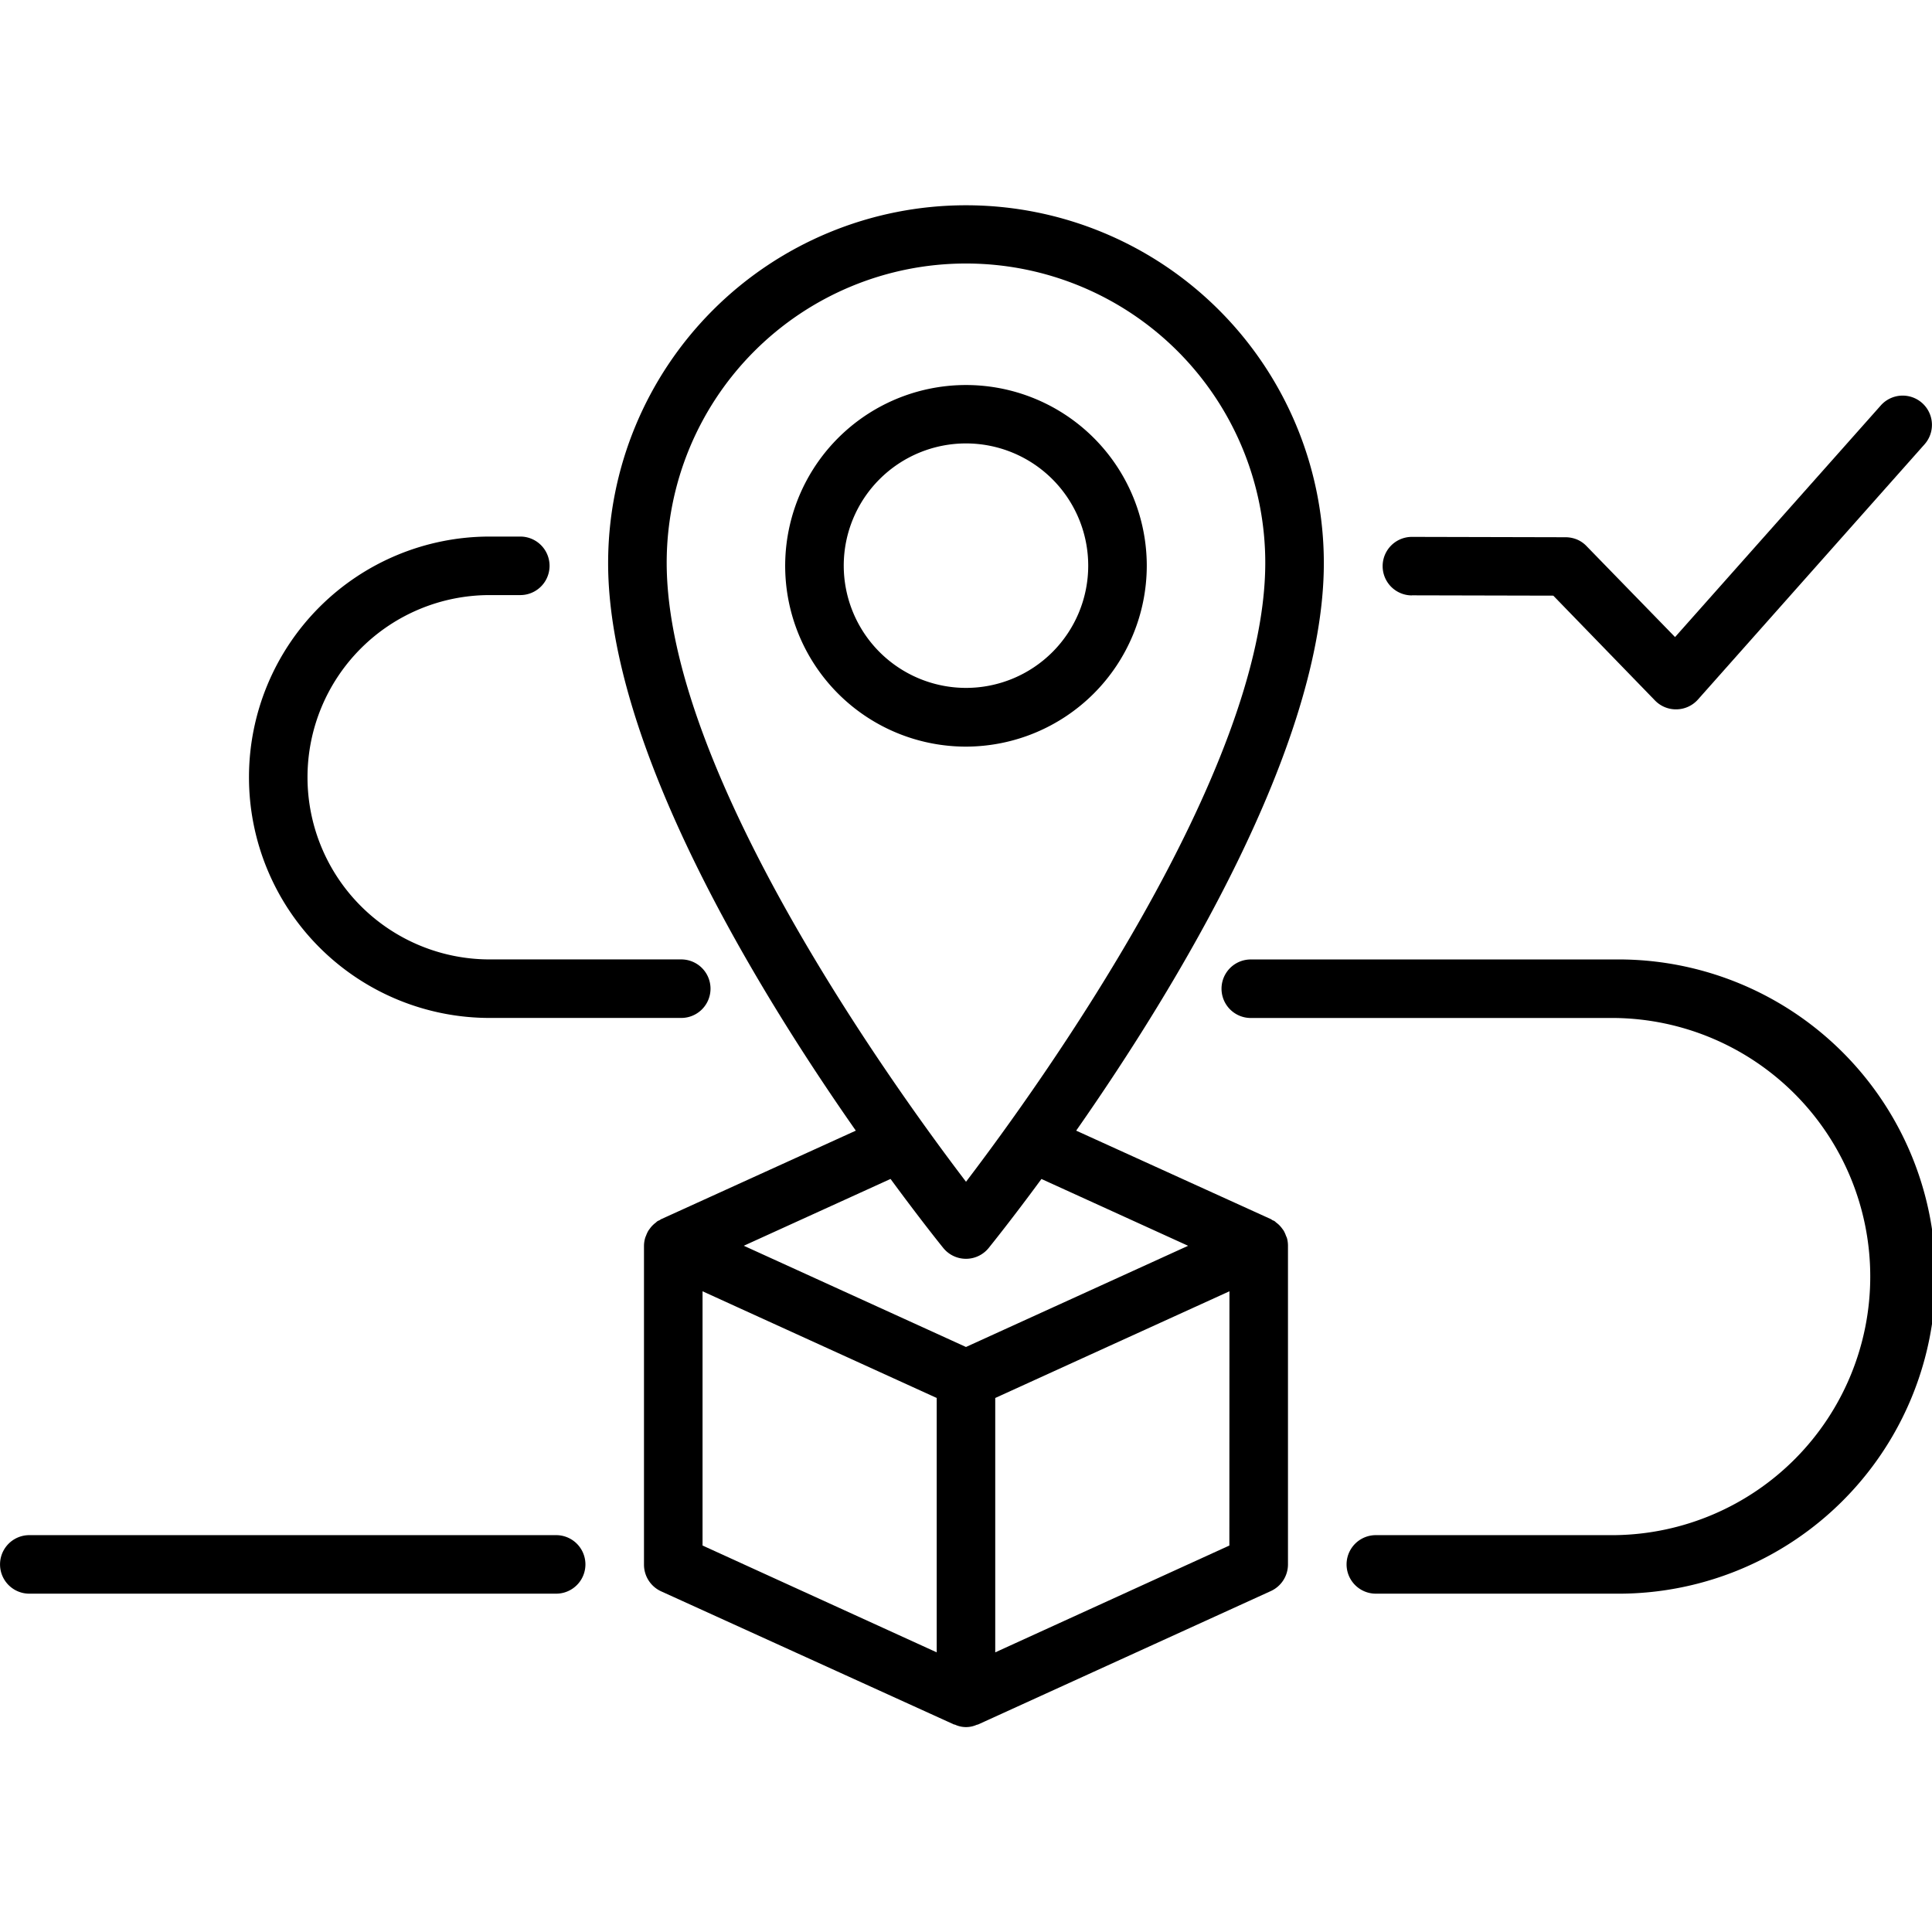
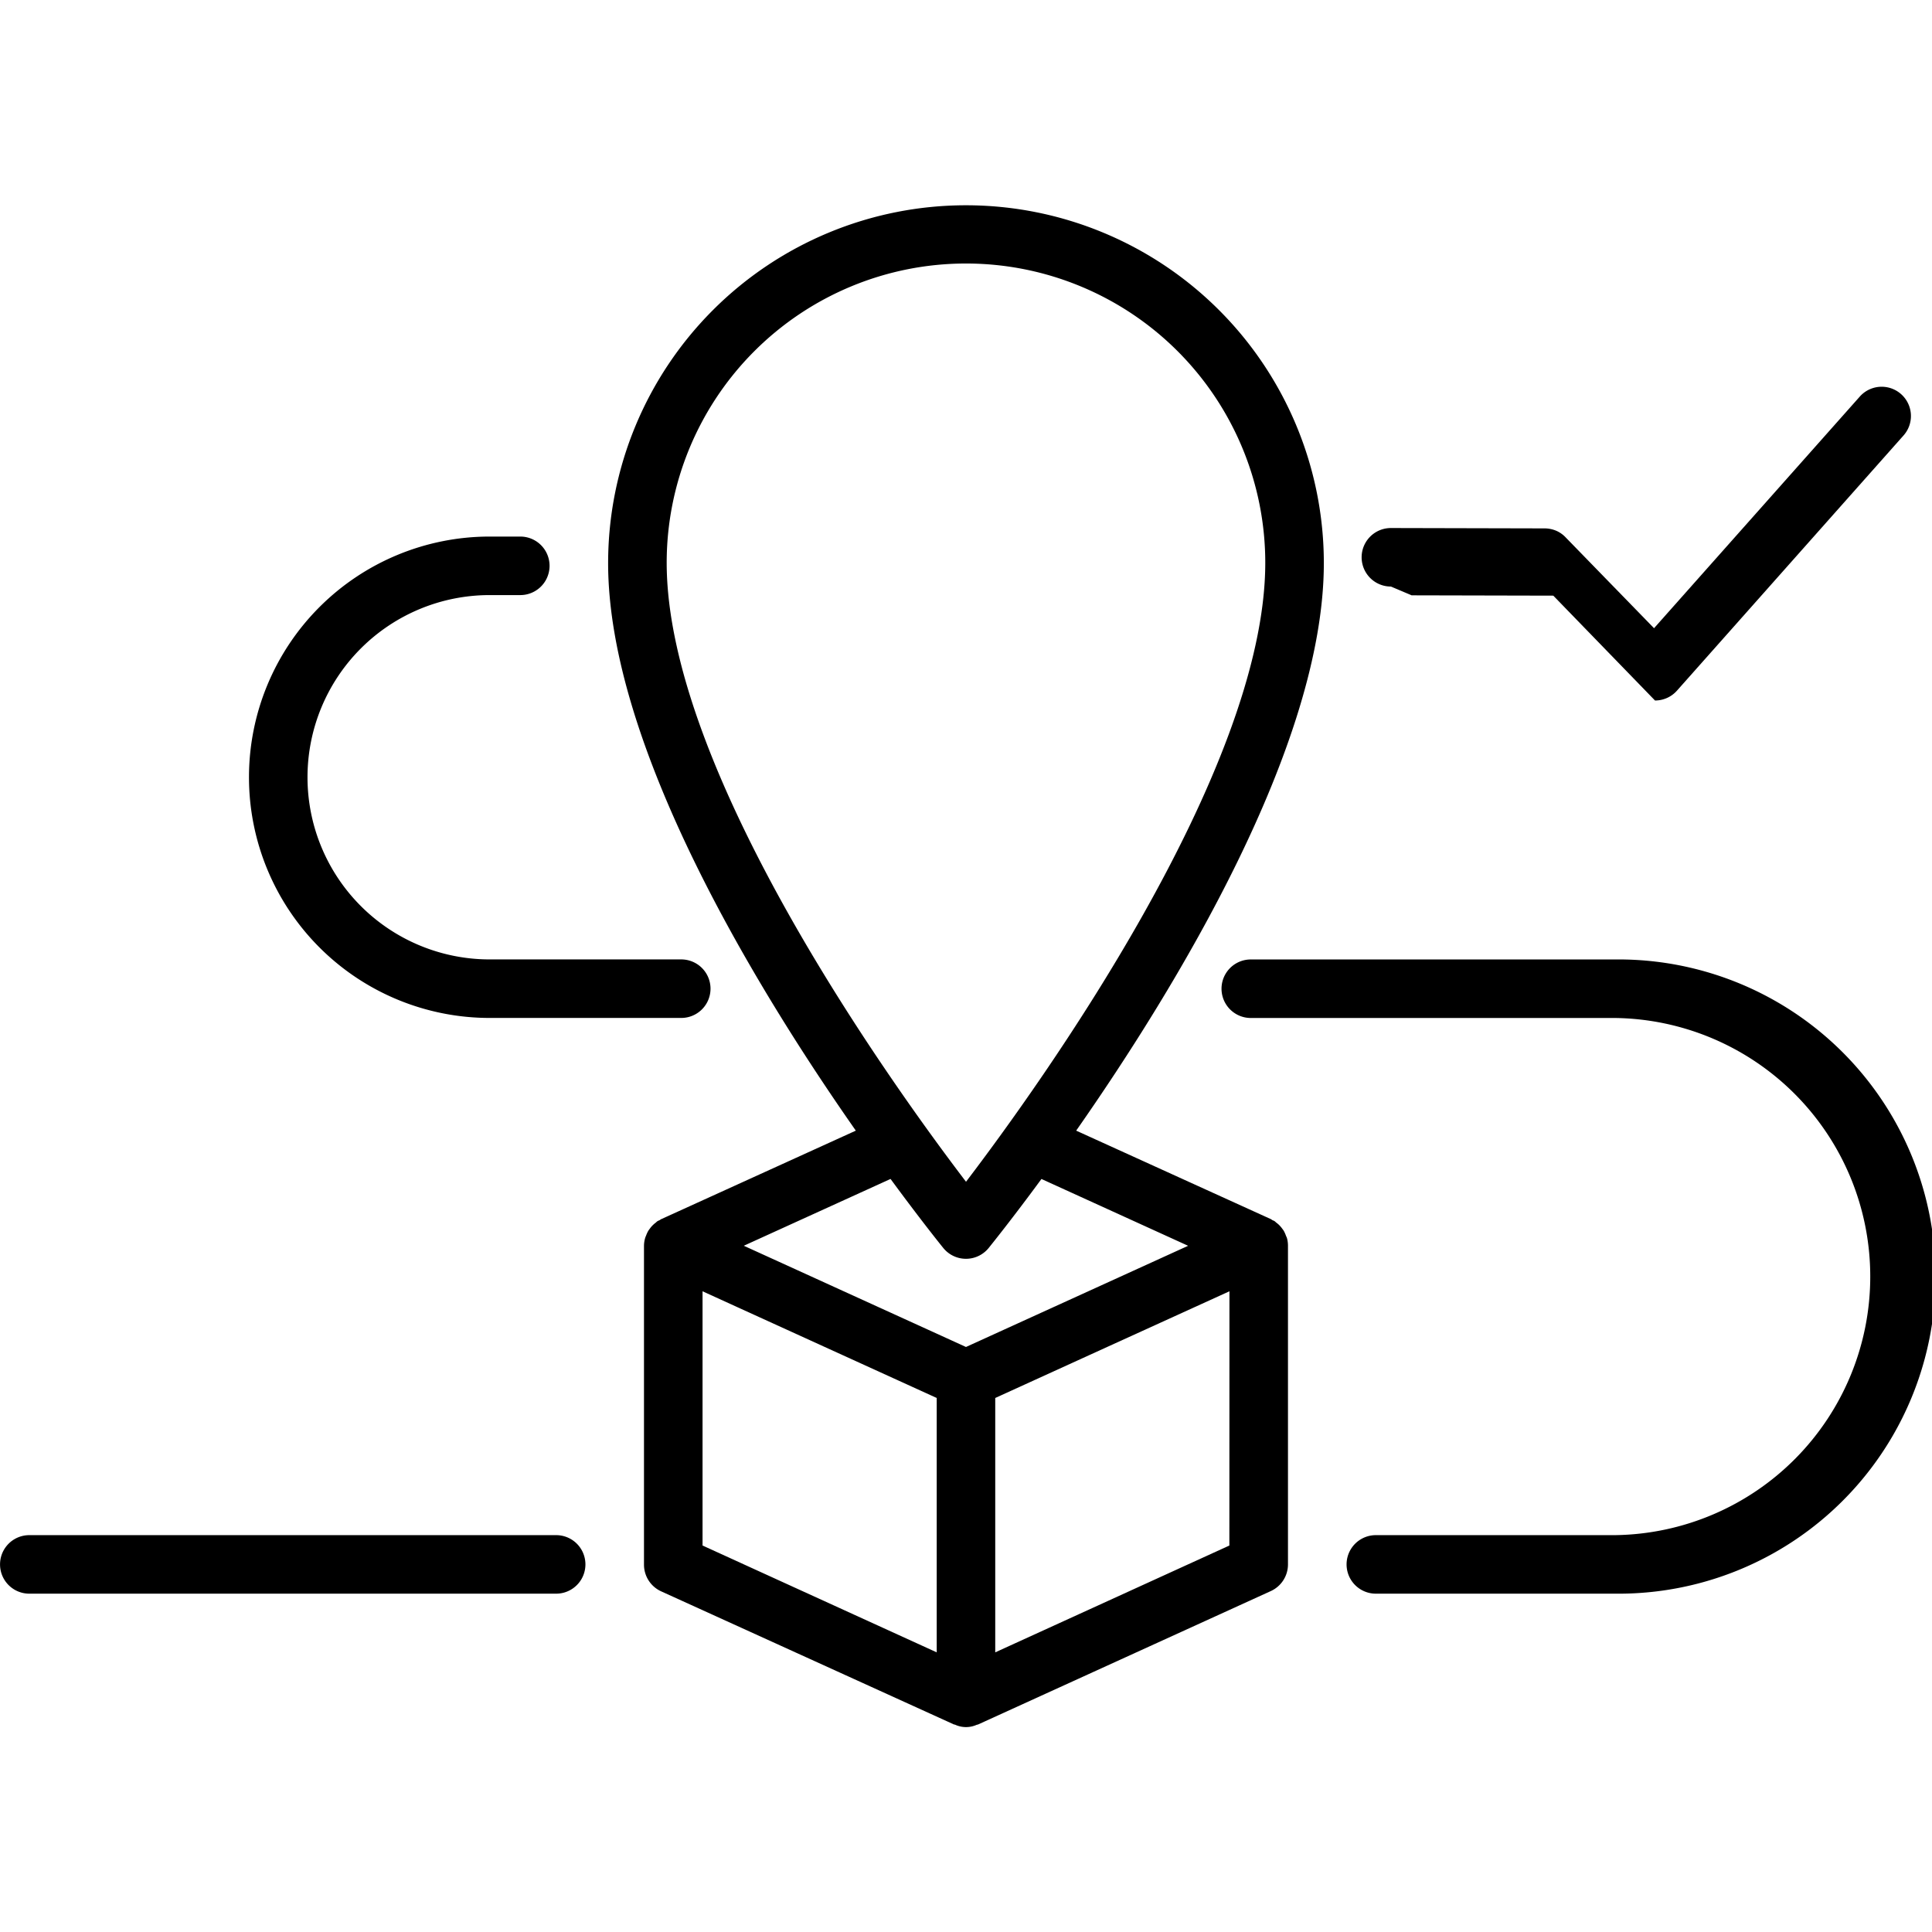
<svg xmlns="http://www.w3.org/2000/svg" height="512" viewBox="0 0 48.001 37.819" width="512">
  <g id="Layer_2" data-name="Layer 2">
    <g id="Layer_1-2" data-name="Layer 1">
      <g id="order_tracking" fill="rgb(0,0,0)" data-name="order tracking">
        <path d="m13.818 33.05h-13.09a.727.727 0 1 0 0 1.454h13.09a.727.727 0 1 0 0-1.454z" />
        <path d="m12.166 20.2h4.76a.727.727 0 1 0 0-1.454h-4.76a4.526 4.526 0 0 1 0-9.052h.761a.727.727 0 0 0 0-1.454h-.761a5.98 5.98 0 1 0 0 11.96z" />
        <path d="m31.948 25.605a.822.822 0 0 0 -.053-.117c-.014-.022-.029-.041-.044-.061a.724.724 0 0 0 -.077-.088.667.667 0 0 0 -.064-.053c-.015-.012-.027-.026-.044-.038a.382.382 0 0 0 -.051-.023.481.481 0 0 0 -.041-.027l-4.836-2.198c2.471-3.535 6.153-9.564 6.153-14.1a8.891 8.891 0 1 0 -17.782 0c0 4.539 3.682 10.568 6.154 14.1l-4.837 2.2c-.014.006-.025.018-.039.025s-.036.014-.053.025a.573.573 0 0 0 -.045.039.517.517 0 0 0 -.062.052.607.607 0 0 0 -.078.089c-.015.02-.03.04-.043.06a.739.739 0 0 0 -.054.118.424.424 0 0 0 -.023.059.708.708 0 0 0 -.029.2v7.917a.729.729 0 0 0 .426.662l7.274 3.307c.011.006.024 0 .035.009a.649.649 0 0 0 .532 0 .237.237 0 0 0 .036-.009l7.272-3.314a.728.728 0 0 0 .425-.662v-7.917a.707.707 0 0 0 -.028-.2c-.006-.016-.017-.034-.024-.055zm-15.384-16.713a7.436 7.436 0 1 1 14.872 0c0 5.191-5.611 12.984-7.435 15.378-1.825-2.394-7.437-10.187-7.437-15.378zm6.709 27.07-5.818-2.654v-6.317l.855.39 4.963 2.261zm.727-7.587-5.52-2.515 3.646-1.66c.723.985 1.229 1.615 1.309 1.714a.726.726 0 0 0 1.13 0c.08-.1.587-.729 1.31-1.713l3.644 1.66zm6.544 4.933-5.817 2.654v-6.32l2.319-1.057 3.5-1.594z" />
-         <path d="m28.492 8.968a4.492 4.492 0 1 0 -4.492 4.491 4.5 4.5 0 0 0 4.492-4.491zm-7.529 0a3.037 3.037 0 1 1 3.037 3.032 3.04 3.04 0 0 1 -3.037-3.032z" />
        <path d="m40.122 18.747h-9.046a.727.727 0 1 0 0 1.454h9.046a6.425 6.425 0 0 1 0 12.849h-5.939a.727.727 0 1 0 0 1.454h5.939a7.879 7.879 0 1 0 0-15.757z" />
-         <path d="m35.072 9.7 3.52.008 2.527 2.605a.725.725 0 0 0 .522.22h.015a.728.728 0 0 0 .529-.243l5.631-6.342a.727.727 0 0 0 -1.087-.966l-5.112 5.755-2.2-2.261a.707.707 0 0 0 -.234-.162.754.754 0 0 0 -.277-.057l-3.827-.009a.727.727 0 0 0 0 1.454z" />
+         <path d="m35.072 9.7 3.52.008 2.527 2.605h.015a.728.728 0 0 0 .529-.243l5.631-6.342a.727.727 0 0 0 -1.087-.966l-5.112 5.755-2.2-2.261a.707.707 0 0 0 -.234-.162.754.754 0 0 0 -.277-.057l-3.827-.009a.727.727 0 0 0 0 1.454z" />
      </g>
    </g>
  </g>
</svg>